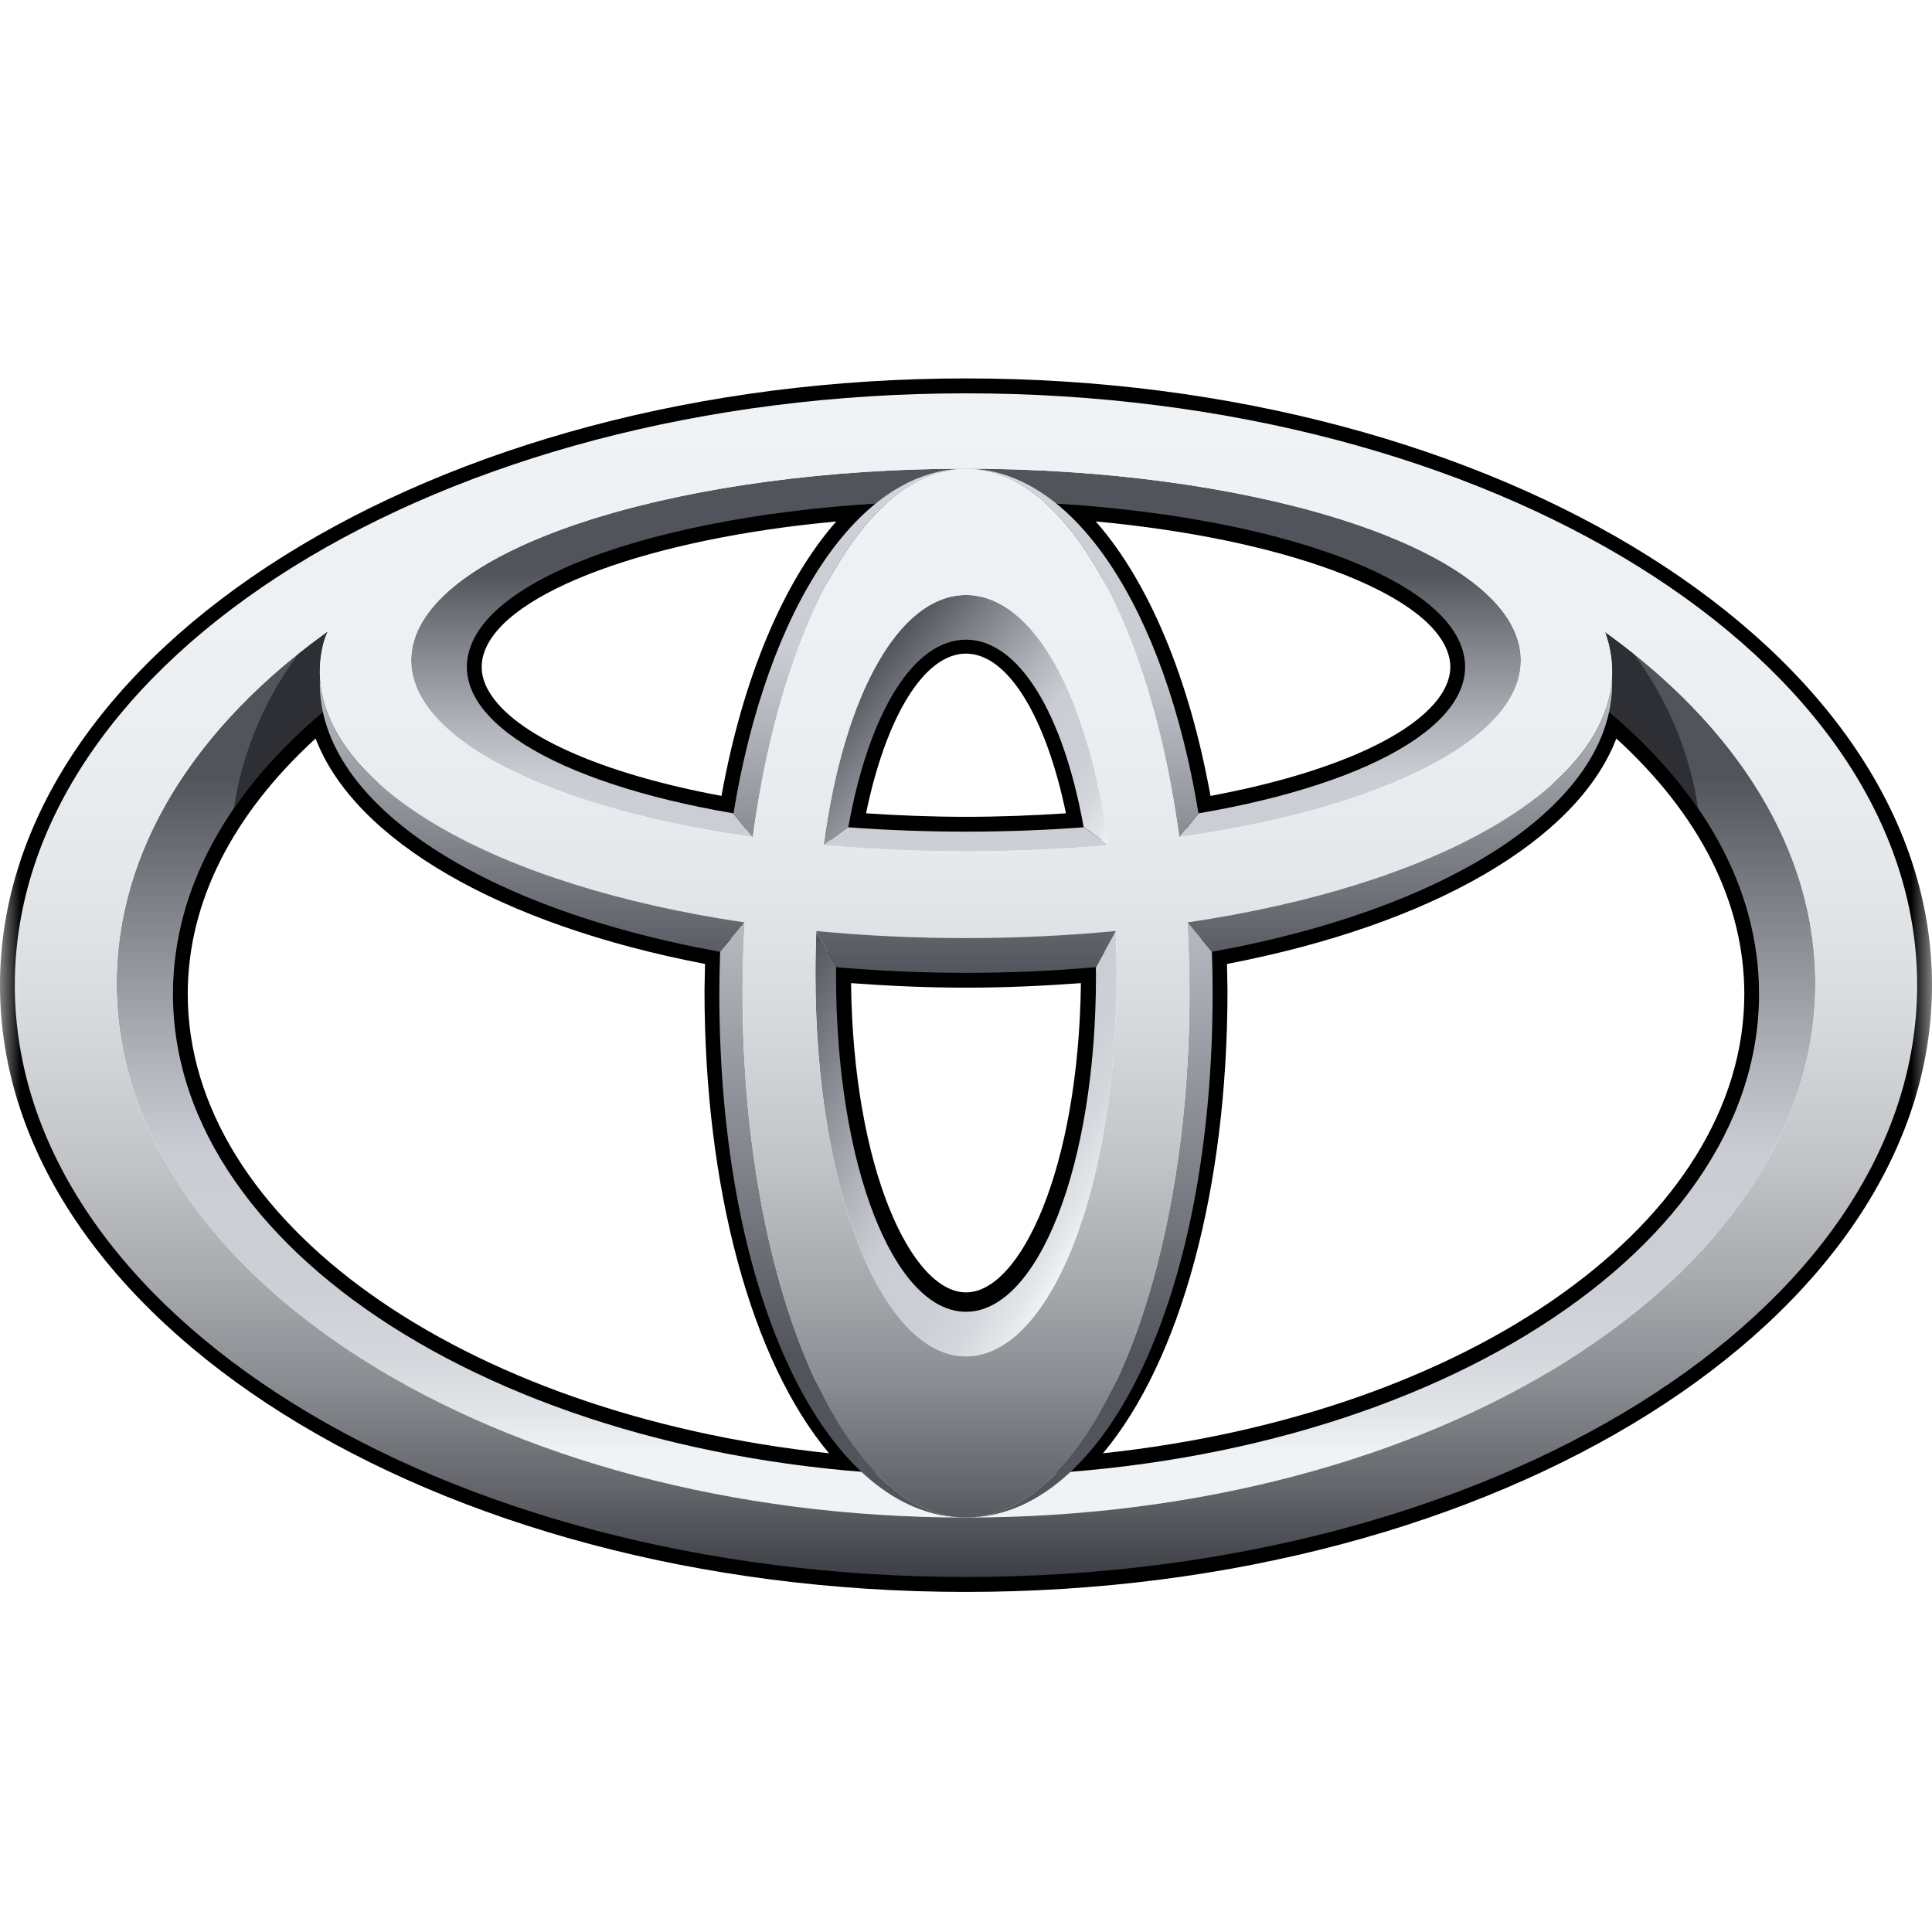
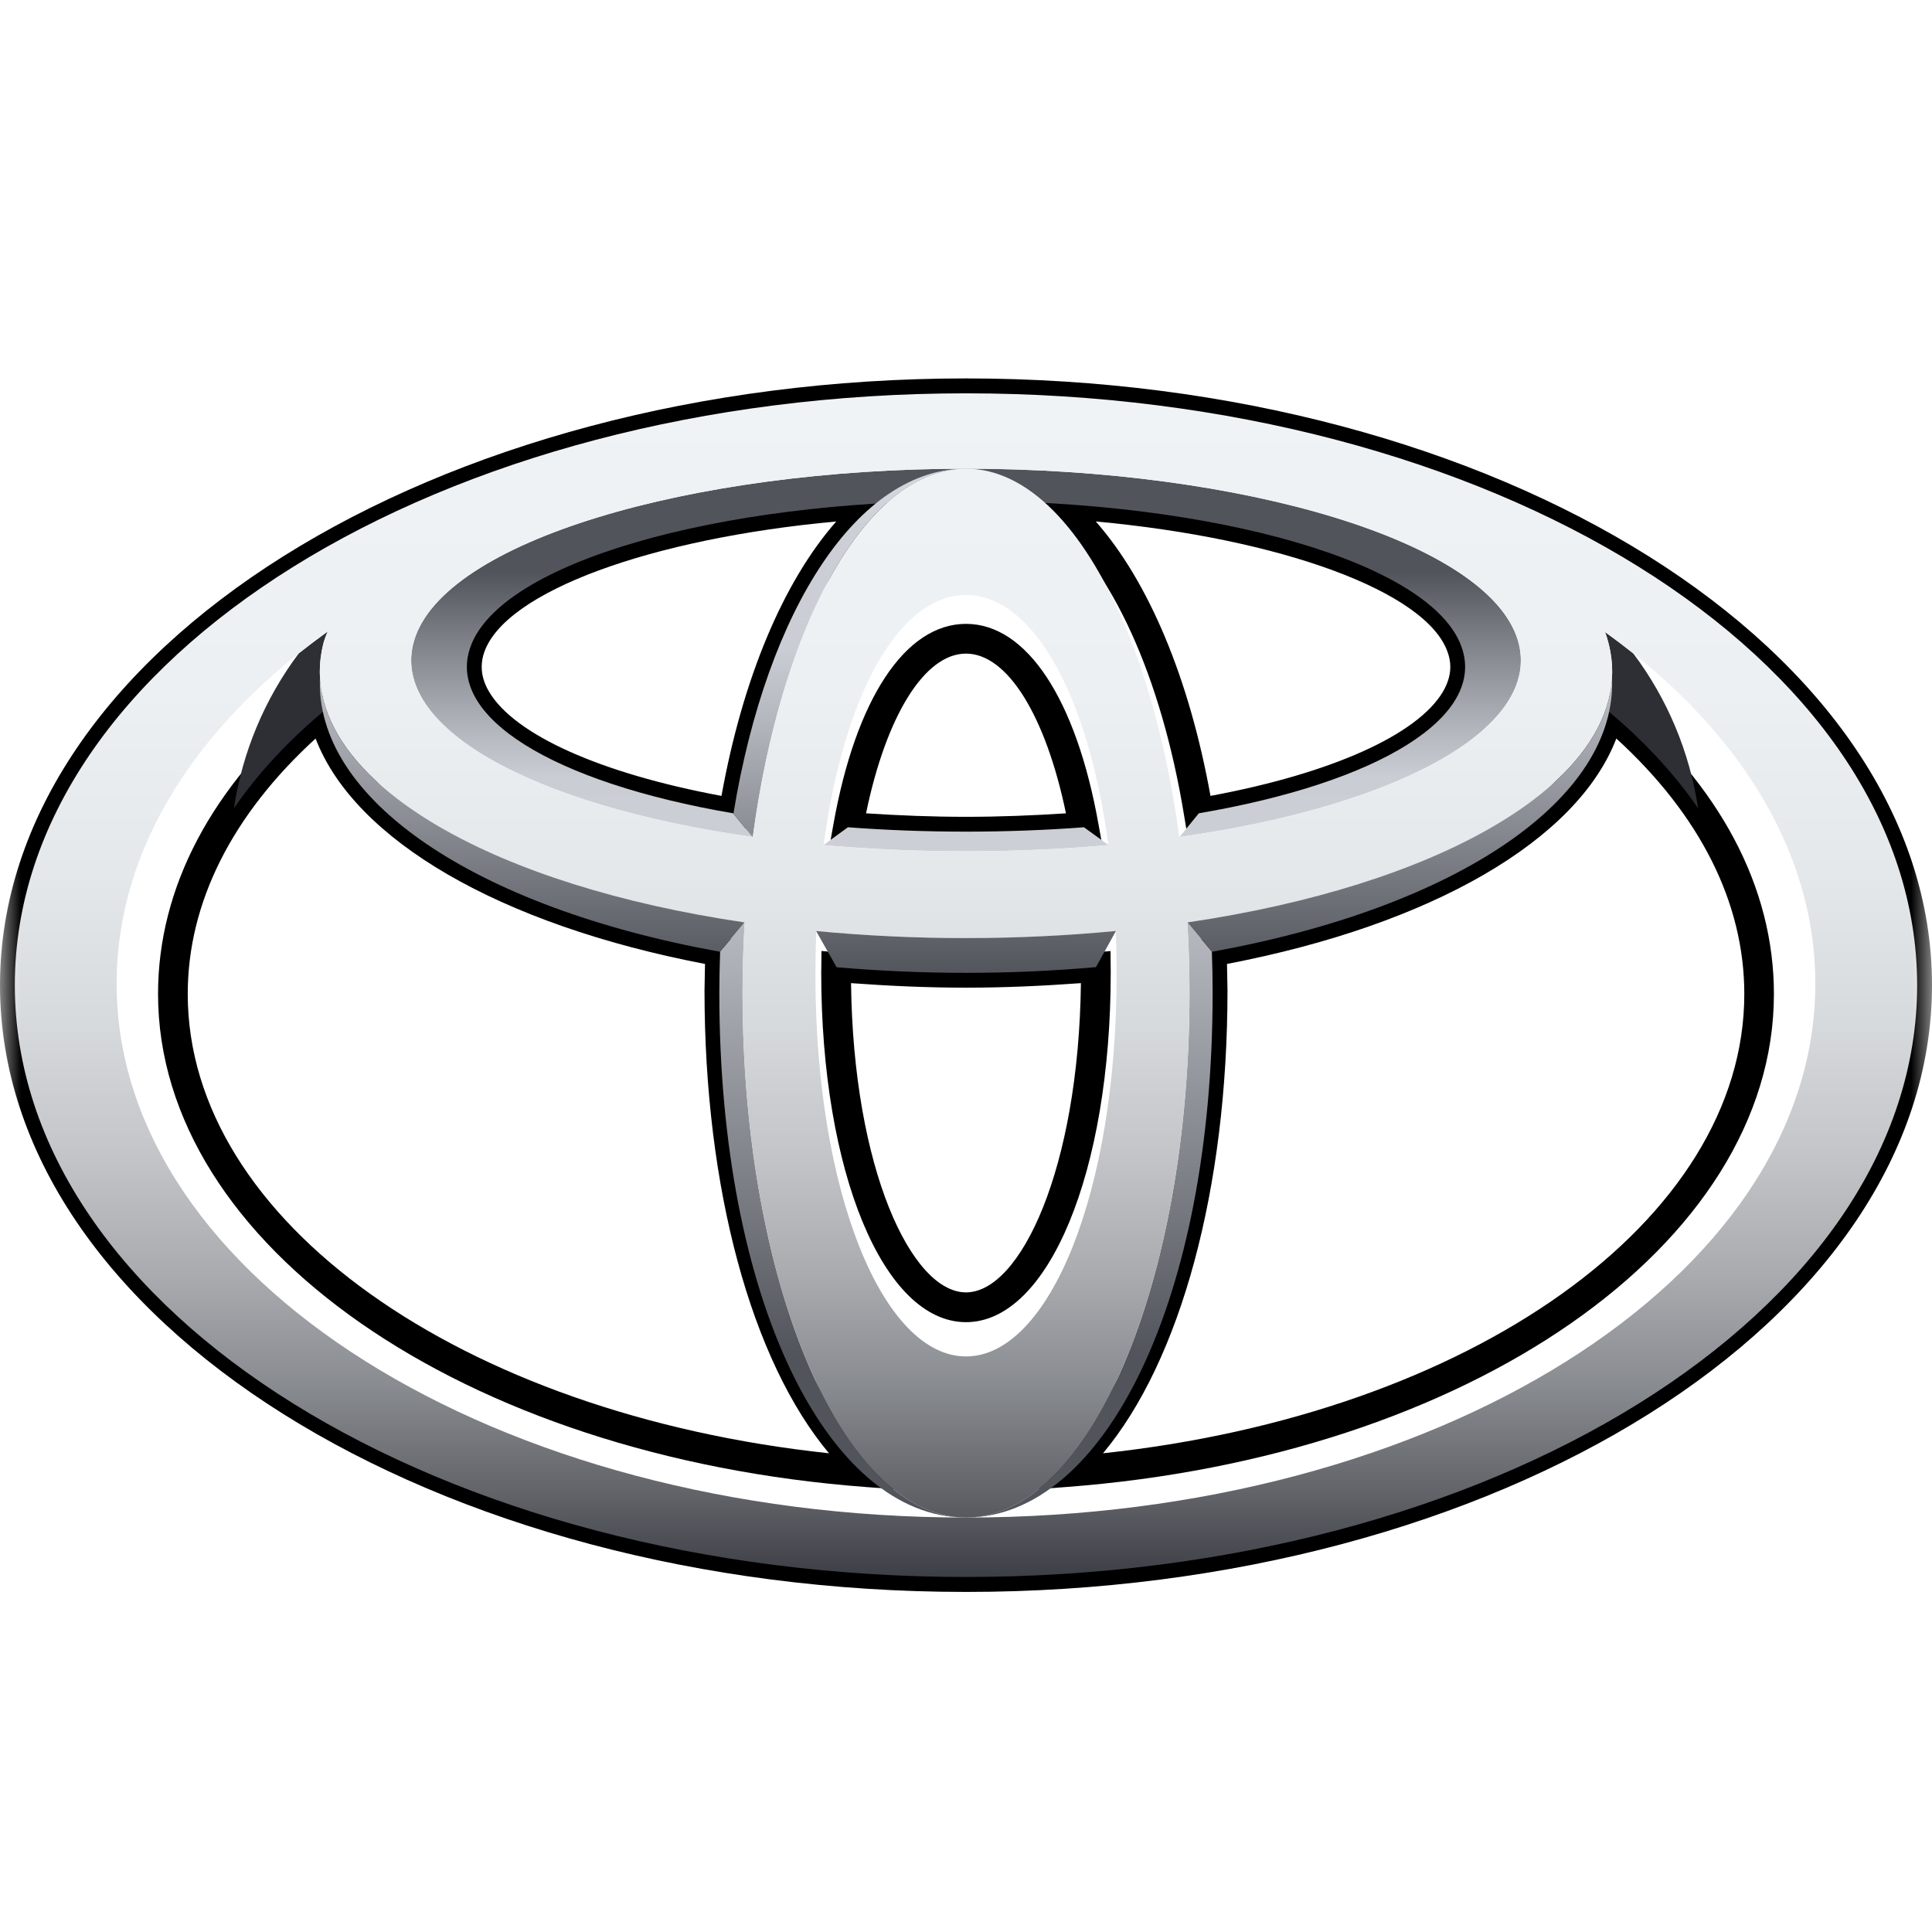
<svg xmlns="http://www.w3.org/2000/svg" width="46" height="46" viewBox="0 0 46 46" fill="none">
  <mask id="mask0_305_2937" style="mask-type:alpha" maskUnits="userSpaceOnUse" x="0" y="0" width="46" height="46">
    <rect width="46" height="46" fill="#D9D9D9" />
  </mask>
  <g mask="url(#mask0_305_2937)">
    <path d="M0 23.456C0 31.422 10.318 37.903 23 37.903C35.682 37.903 46 31.422 46 23.456C46 15.49 35.682 9.01 23 9.01C10.318 9.01 0 15.49 0 23.456ZM0.706 23.456C0.706 15.882 10.707 9.72 23 9.72C35.293 9.72 45.294 15.882 45.294 23.456C45.294 31.032 35.293 37.194 23 37.194C10.707 37.194 0.706 31.032 0.706 23.456Z" fill="black" />
    <path d="M20.827 11.636C15.444 11.966 11.534 13.399 10.867 15.285C10.799 15.476 10.764 15.676 10.764 15.878C10.764 16.196 10.853 16.515 11.031 16.819C11.778 18.097 14.097 19.15 17.398 19.715L17.747 19.773L17.805 19.422C18.347 16.105 19.536 13.497 21.069 12.266L21.938 11.567L20.827 11.636ZM11.64 16.462C11.525 16.265 11.469 16.071 11.469 15.88C11.469 15.76 11.489 15.642 11.532 15.523C12.041 14.081 15.497 12.822 19.911 12.416C18.652 13.846 17.683 16.15 17.178 18.95C14.31 18.417 12.247 17.499 11.64 16.462ZM19.842 19.634L19.773 20.02L20.163 20.05C21.086 20.119 22.041 20.156 22.999 20.156C23.958 20.156 24.913 20.119 25.837 20.05L26.226 20.02L26.156 19.634C25.625 16.642 24.444 14.854 23 14.854C21.554 14.854 20.373 16.642 19.842 19.634ZM23 15.562C23.988 15.562 24.899 17.047 25.38 19.365C24.599 19.416 23.803 19.448 22.999 19.448C22.196 19.448 21.4 19.416 20.62 19.365C21.099 17.047 22.012 15.562 23 15.562ZM24.93 12.266C26.462 13.498 27.652 16.106 28.194 19.423L28.252 19.773L28.601 19.716C31.902 19.151 34.222 18.097 34.967 16.819C35.257 16.328 35.312 15.798 35.133 15.286C34.466 13.399 30.556 11.967 25.173 11.637L24.064 11.567L24.93 12.266ZM26.09 12.416C30.503 12.822 33.959 14.084 34.466 15.523C34.51 15.642 34.531 15.76 34.531 15.88C34.531 16.071 34.473 16.265 34.36 16.462C33.752 17.499 31.688 18.417 28.821 18.95C28.316 16.15 27.349 13.846 26.09 12.416ZM7.461 16.676C5.042 18.71 3.763 21.127 3.763 23.666C3.763 29.639 11.019 34.688 20.639 35.407L21.714 35.488L20.896 34.786C18.788 32.977 17.479 28.682 17.479 23.578L17.501 22.372L17.206 22.312C12.146 21.402 8.546 19.266 8.033 16.874L7.91 16.3L7.461 16.676ZM4.47 23.666C4.47 21.489 5.528 19.399 7.514 17.584C8.44 20.001 11.898 22.015 16.786 22.951C16.779 23.228 16.774 23.578 16.774 23.578C16.774 28.311 17.893 32.398 19.738 34.602C10.972 33.664 4.47 29.067 4.47 23.666ZM19.555 23.028L19.553 23.156C19.553 27.9 21.035 31.48 23 31.48C24.964 31.48 26.446 27.9 26.446 23.156L26.441 22.644L26.062 22.677C25.063 22.765 24.034 22.808 23 22.808C21.966 22.808 20.936 22.765 19.939 22.677L19.559 22.642L19.555 23.028ZM25.736 23.408C25.683 27.822 24.298 30.771 23 30.771C21.701 30.771 20.315 27.822 20.263 23.408C21.161 23.474 22.077 23.516 23 23.516C23.923 23.516 24.837 23.474 25.736 23.408ZM37.965 16.874C37.453 19.266 33.852 21.401 28.794 22.312L28.497 22.367L28.521 23.578C28.521 28.682 27.211 32.977 25.104 34.786L24.286 35.488L25.359 35.407C34.98 34.688 42.236 29.639 42.236 23.666C42.236 21.127 40.956 18.71 38.537 16.676L38.089 16.299L37.965 16.874ZM38.484 17.584C40.472 19.399 41.531 21.489 41.531 23.666C41.531 29.067 35.029 33.664 26.262 34.602C28.107 32.398 29.226 28.311 29.226 23.578C29.226 23.578 29.219 23.228 29.214 22.951C34.101 22.015 37.558 20.001 38.484 17.584Z" fill="black" />
-     <path d="M38.216 15.05C38.248 15.14 38.278 15.232 38.301 15.324C38.434 15.855 38.407 16.376 38.234 16.884C40.529 18.784 41.882 21.127 41.882 23.666C41.882 30.004 33.428 35.142 23 35.142C12.571 35.142 4.118 30.004 4.118 23.666C4.118 21.129 5.472 18.784 7.764 16.884C7.593 16.376 7.566 15.855 7.699 15.324C7.726 15.223 7.763 15.126 7.808 15.032C4.677 17.271 2.778 20.207 2.778 23.422C2.778 30.442 11.831 36.132 23 36.132C34.167 36.132 43.222 30.442 43.222 23.422C43.222 20.214 41.331 17.285 38.216 15.05Z" fill="url(#paint0_linear_305_2937)" />
    <path d="M25.809 19.697C24.918 19.764 23.979 19.801 22.999 19.801C22.02 19.801 21.082 19.764 20.191 19.697H20.188L19.605 20.122C20.68 20.216 21.815 20.269 23 20.269C24.185 20.269 25.32 20.216 26.395 20.122L25.809 19.697ZM36.139 15.244C35.429 12.889 29.577 11.159 23 11.159C16.424 11.159 10.572 12.889 9.862 15.244C9.246 17.287 12.61 19.178 17.916 19.928L17.455 19.364C13.162 18.631 10.611 17.067 11.2 15.405C11.913 13.386 17.095 11.925 22.999 11.925C28.904 11.925 34.087 13.387 34.8 15.405C35.388 17.068 32.837 18.631 28.544 19.364L28.084 19.928C33.389 19.178 36.754 17.287 36.139 15.244Z" fill="url(#paint1_linear_305_2937)" />
-     <path d="M20.197 19.697C20.69 16.948 21.759 15.23 22.999 15.23C24.241 15.23 25.309 16.948 25.802 19.697H25.812L26.389 20.117C25.902 16.486 24.569 14.167 23 14.167C21.43 14.167 20.098 16.486 19.612 20.117L20.188 19.697H20.197Z" fill="url(#paint2_linear_305_2937)" />
-     <path d="M26.563 22.174L26.092 23.03C26.092 23.092 26.095 23.156 26.095 23.221C26.095 27.778 24.707 31.233 23 31.233C21.291 31.233 19.905 27.777 19.905 23.221C19.905 23.149 19.907 23.078 19.908 23.009L19.436 22.174C19.422 22.521 19.415 22.869 19.416 23.216C19.416 28.383 21.02 32.296 23 32.296C24.98 32.296 26.586 28.383 26.586 23.216C26.586 22.869 26.578 22.521 26.563 22.174Z" fill="url(#paint3_linear_305_2937)" />
    <path d="M17.924 19.93C18.602 14.884 20.618 11.159 23 11.159C20.446 11.159 18.27 14.459 17.462 19.374L17.917 19.93H17.924Z" fill="url(#paint4_linear_305_2937)" />
-     <path d="M28.077 19.93H28.082L28.537 19.374C27.73 14.459 25.552 11.159 23 11.159C25.382 11.159 27.399 14.884 28.077 19.93Z" fill="url(#paint5_linear_305_2937)" />
    <path d="M28.854 22.658L28.275 21.964H28.27C28.302 22.515 28.321 23.076 28.321 23.645C28.321 30.541 25.938 36.131 23 36.131C26.294 36.131 28.872 30.947 28.872 23.645C28.872 23.311 28.866 22.983 28.854 22.658Z" fill="url(#paint6_linear_305_2937)" />
    <path d="M17.68 23.645C17.68 23.076 17.699 22.516 17.731 21.964H17.727L17.146 22.656C17.134 22.986 17.128 23.316 17.127 23.645C17.127 30.947 19.707 36.132 23 36.132C20.063 36.132 17.68 30.541 17.68 23.645Z" fill="url(#paint7_linear_305_2937)" />
    <path d="M38.234 16.884C39.112 17.61 39.852 18.403 40.431 19.245C40.23 17.906 39.7 16.638 38.887 15.557C38.667 15.382 38.444 15.213 38.215 15.05C38.248 15.14 38.278 15.232 38.3 15.324C38.434 15.855 38.407 16.376 38.234 16.884ZM7.765 16.884C7.594 16.376 7.566 15.855 7.699 15.324C7.727 15.223 7.763 15.125 7.809 15.031C7.573 15.202 7.341 15.377 7.113 15.557C6.302 16.639 5.771 17.906 5.569 19.245C6.148 18.403 6.887 17.61 7.765 16.884Z" fill="#2D2F34" />
    <path d="M0.353 23.456C0.353 15.675 10.492 9.365 23 9.365C35.507 9.365 45.646 15.675 45.646 23.456C45.646 31.24 35.507 37.547 23 37.547C10.492 37.547 0.353 31.24 0.353 23.456ZM23 36.132C34.168 36.132 43.222 30.442 43.222 23.422C43.222 16.401 34.168 10.709 23 10.709C11.831 10.709 2.777 16.402 2.777 23.422C2.777 30.442 11.831 36.132 23 36.132Z" fill="url(#paint8_linear_305_2937)" />
    <path d="M17.68 23.645C17.68 16.822 20.063 11.159 23 11.159C25.938 11.159 28.321 16.822 28.321 23.645C28.321 30.541 25.938 36.132 23 36.132C20.061 36.132 17.68 30.541 17.68 23.645ZM23 32.296C24.98 32.296 26.586 28.383 26.586 23.218C26.586 17.859 24.98 14.167 23 14.167C21.02 14.167 19.415 17.859 19.415 23.218C19.415 28.383 21.02 32.296 23 32.296Z" fill="url(#paint9_linear_305_2937)" />
    <path d="M7.699 15.324C8.283 13.004 15.342 9.628 23 9.628C30.657 9.628 37.474 12.04 38.301 15.324C39.227 19.005 32.424 22.336 23 22.336C13.575 22.336 6.772 19.005 7.699 15.324ZM23 11.159C16.424 11.159 10.572 12.889 9.862 15.244C9.067 17.882 14.908 20.269 23 20.269C31.094 20.269 36.934 17.882 36.139 15.244C35.429 12.889 29.578 11.159 23 11.159Z" fill="url(#paint10_linear_305_2937)" />
    <path d="M19.429 22.167L19.433 22.17L19.919 23.03C20.908 23.114 21.936 23.163 23 23.163C24.068 23.163 25.099 23.115 26.095 23.027L26.568 22.169L26.57 22.166C25.433 22.275 24.241 22.335 23 22.335C21.808 22.336 20.616 22.28 19.429 22.167ZM38.381 16.12C38.259 18.752 34.23 21.083 28.273 21.962L28.275 21.964L28.856 22.661C34.684 21.609 38.519 19.026 38.381 16.12ZM7.619 16.12C7.481 19.029 11.315 21.609 17.143 22.661L17.725 21.964L17.727 21.962C11.769 21.083 7.742 18.752 7.619 16.12Z" fill="url(#paint11_linear_305_2937)" />
  </g>
  <defs>
    <linearGradient id="paint0_linear_305_2937" x1="23" y1="34.562" x2="23" y2="18.505" gradientUnits="userSpaceOnUse">
      <stop stop-color="#F0F3F5" />
      <stop offset="0.056" stop-color="#E2E5E8" />
      <stop offset="0.138" stop-color="#D4D8DD" />
      <stop offset="0.242" stop-color="#CCD0D6" />
      <stop offset="0.44" stop-color="#CACED4" />
      <stop offset="0.568" stop-color="#B3B7BD" />
      <stop offset="0.835" stop-color="#797C83" />
      <stop offset="1" stop-color="#52545C" />
    </linearGradient>
    <linearGradient id="paint1_linear_305_2937" x1="23" y1="22.327" x2="23" y2="13.626" gradientUnits="userSpaceOnUse">
      <stop stop-color="#F0F3F5" />
      <stop offset="0.056" stop-color="#E2E5E8" />
      <stop offset="0.138" stop-color="#D4D8DD" />
      <stop offset="0.242" stop-color="#CCD0D6" />
      <stop offset="0.44" stop-color="#CACED4" />
      <stop offset="0.568" stop-color="#B3B7BD" />
      <stop offset="0.835" stop-color="#797C83" />
      <stop offset="1" stop-color="#52545C" />
    </linearGradient>
    <linearGradient id="paint2_linear_305_2937" x1="25.878" y1="20.728" x2="20.448" y2="16.189" gradientUnits="userSpaceOnUse">
      <stop stop-color="#F0F3F5" />
      <stop offset="0.056" stop-color="#E2E5E8" />
      <stop offset="0.138" stop-color="#D4D8DD" />
      <stop offset="0.242" stop-color="#CCD0D6" />
      <stop offset="0.44" stop-color="#CACED4" />
      <stop offset="0.568" stop-color="#B3B7BD" />
      <stop offset="0.835" stop-color="#797C83" />
      <stop offset="1" stop-color="#52545C" />
    </linearGradient>
    <linearGradient id="paint3_linear_305_2937" x1="26.428" y1="28.312" x2="18.521" y2="23.764" gradientUnits="userSpaceOnUse">
      <stop stop-color="#F0F3F5" />
      <stop offset="0.056" stop-color="#E2E5E8" />
      <stop offset="0.138" stop-color="#D4D8DD" />
      <stop offset="0.242" stop-color="#CCD0D6" />
      <stop offset="0.44" stop-color="#CACED4" />
      <stop offset="0.568" stop-color="#B3B7BD" />
      <stop offset="0.835" stop-color="#797C83" />
      <stop offset="1" stop-color="#52545C" />
    </linearGradient>
    <linearGradient id="paint4_linear_305_2937" x1="20.231" y1="9.364" x2="20.231" y2="23.165" gradientUnits="userSpaceOnUse">
      <stop stop-color="#F0F3F5" />
      <stop offset="0.056" stop-color="#E2E5E8" />
      <stop offset="0.138" stop-color="#D4D8DD" />
      <stop offset="0.242" stop-color="#CCD0D6" />
      <stop offset="0.44" stop-color="#CACED4" />
      <stop offset="0.568" stop-color="#B3B7BD" />
      <stop offset="0.835" stop-color="#797C83" />
      <stop offset="1" stop-color="#52545C" />
    </linearGradient>
    <linearGradient id="paint5_linear_305_2937" x1="25.768" y1="9.364" x2="25.768" y2="23.165" gradientUnits="userSpaceOnUse">
      <stop stop-color="#F0F3F5" />
      <stop offset="0.056" stop-color="#E2E5E8" />
      <stop offset="0.138" stop-color="#D4D8DD" />
      <stop offset="0.242" stop-color="#CCD0D6" />
      <stop offset="0.44" stop-color="#CACED4" />
      <stop offset="0.568" stop-color="#B3B7BD" />
      <stop offset="0.835" stop-color="#797C83" />
      <stop offset="1" stop-color="#52545C" />
    </linearGradient>
    <linearGradient id="paint6_linear_305_2937" x1="25.936" y1="9.248" x2="25.936" y2="32.28" gradientUnits="userSpaceOnUse">
      <stop stop-color="#F0F3F5" />
      <stop offset="0.056" stop-color="#E2E5E8" />
      <stop offset="0.138" stop-color="#D4D8DD" />
      <stop offset="0.242" stop-color="#CCD0D6" />
      <stop offset="0.44" stop-color="#CACED4" />
      <stop offset="0.568" stop-color="#B3B7BD" />
      <stop offset="0.835" stop-color="#797C83" />
      <stop offset="1" stop-color="#52545C" />
    </linearGradient>
    <linearGradient id="paint7_linear_305_2937" x1="20.064" y1="9.248" x2="20.064" y2="32.28" gradientUnits="userSpaceOnUse">
      <stop stop-color="#F0F3F5" />
      <stop offset="0.056" stop-color="#E2E5E8" />
      <stop offset="0.138" stop-color="#D4D8DD" />
      <stop offset="0.242" stop-color="#CCD0D6" />
      <stop offset="0.44" stop-color="#CACED4" />
      <stop offset="0.568" stop-color="#B3B7BD" />
      <stop offset="0.835" stop-color="#797C83" />
      <stop offset="1" stop-color="#52545C" />
    </linearGradient>
    <linearGradient id="paint8_linear_305_2937" x1="22.999" y1="9.365" x2="22.999" y2="37.547" gradientUnits="userSpaceOnUse">
      <stop stop-color="#F0F3F5" />
      <stop offset="0.253" stop-color="#EDF0F3" />
      <stop offset="0.406" stop-color="#E5E8EA" />
      <stop offset="0.531" stop-color="#D7DADC" />
      <stop offset="0.642" stop-color="#C3C5C9" />
      <stop offset="0.744" stop-color="#A9ABAF" />
      <stop offset="0.839" stop-color="#888B90" />
      <stop offset="0.926" stop-color="#63656B" />
      <stop offset="1" stop-color="#3D3F46" />
    </linearGradient>
    <linearGradient id="paint9_linear_305_2937" x1="23" y1="9.364" x2="23" y2="37.548" gradientUnits="userSpaceOnUse">
      <stop stop-color="#F0F3F5" />
      <stop offset="0.253" stop-color="#EDF0F3" />
      <stop offset="0.406" stop-color="#E5E8EA" />
      <stop offset="0.531" stop-color="#D7DADC" />
      <stop offset="0.642" stop-color="#C3C5C9" />
      <stop offset="0.744" stop-color="#A9ABAF" />
      <stop offset="0.839" stop-color="#888B90" />
      <stop offset="0.926" stop-color="#63656B" />
      <stop offset="1" stop-color="#3D3F46" />
    </linearGradient>
    <linearGradient id="paint10_linear_305_2937" x1="23" y1="9.367" x2="23" y2="37.55" gradientUnits="userSpaceOnUse">
      <stop stop-color="#F0F3F5" />
      <stop offset="0.253" stop-color="#EDF0F3" />
      <stop offset="0.406" stop-color="#E5E8EA" />
      <stop offset="0.531" stop-color="#D7DADC" />
      <stop offset="0.642" stop-color="#C3C5C9" />
      <stop offset="0.744" stop-color="#A9ABAF" />
      <stop offset="0.839" stop-color="#888B90" />
      <stop offset="0.926" stop-color="#63656B" />
      <stop offset="1" stop-color="#3D3F46" />
    </linearGradient>
    <linearGradient id="paint11_linear_305_2937" x1="23" y1="15.21" x2="23" y2="23.242" gradientUnits="userSpaceOnUse">
      <stop stop-color="#CACED4" />
      <stop offset="1" stop-color="#52545C" />
    </linearGradient>
  </defs>
</svg>